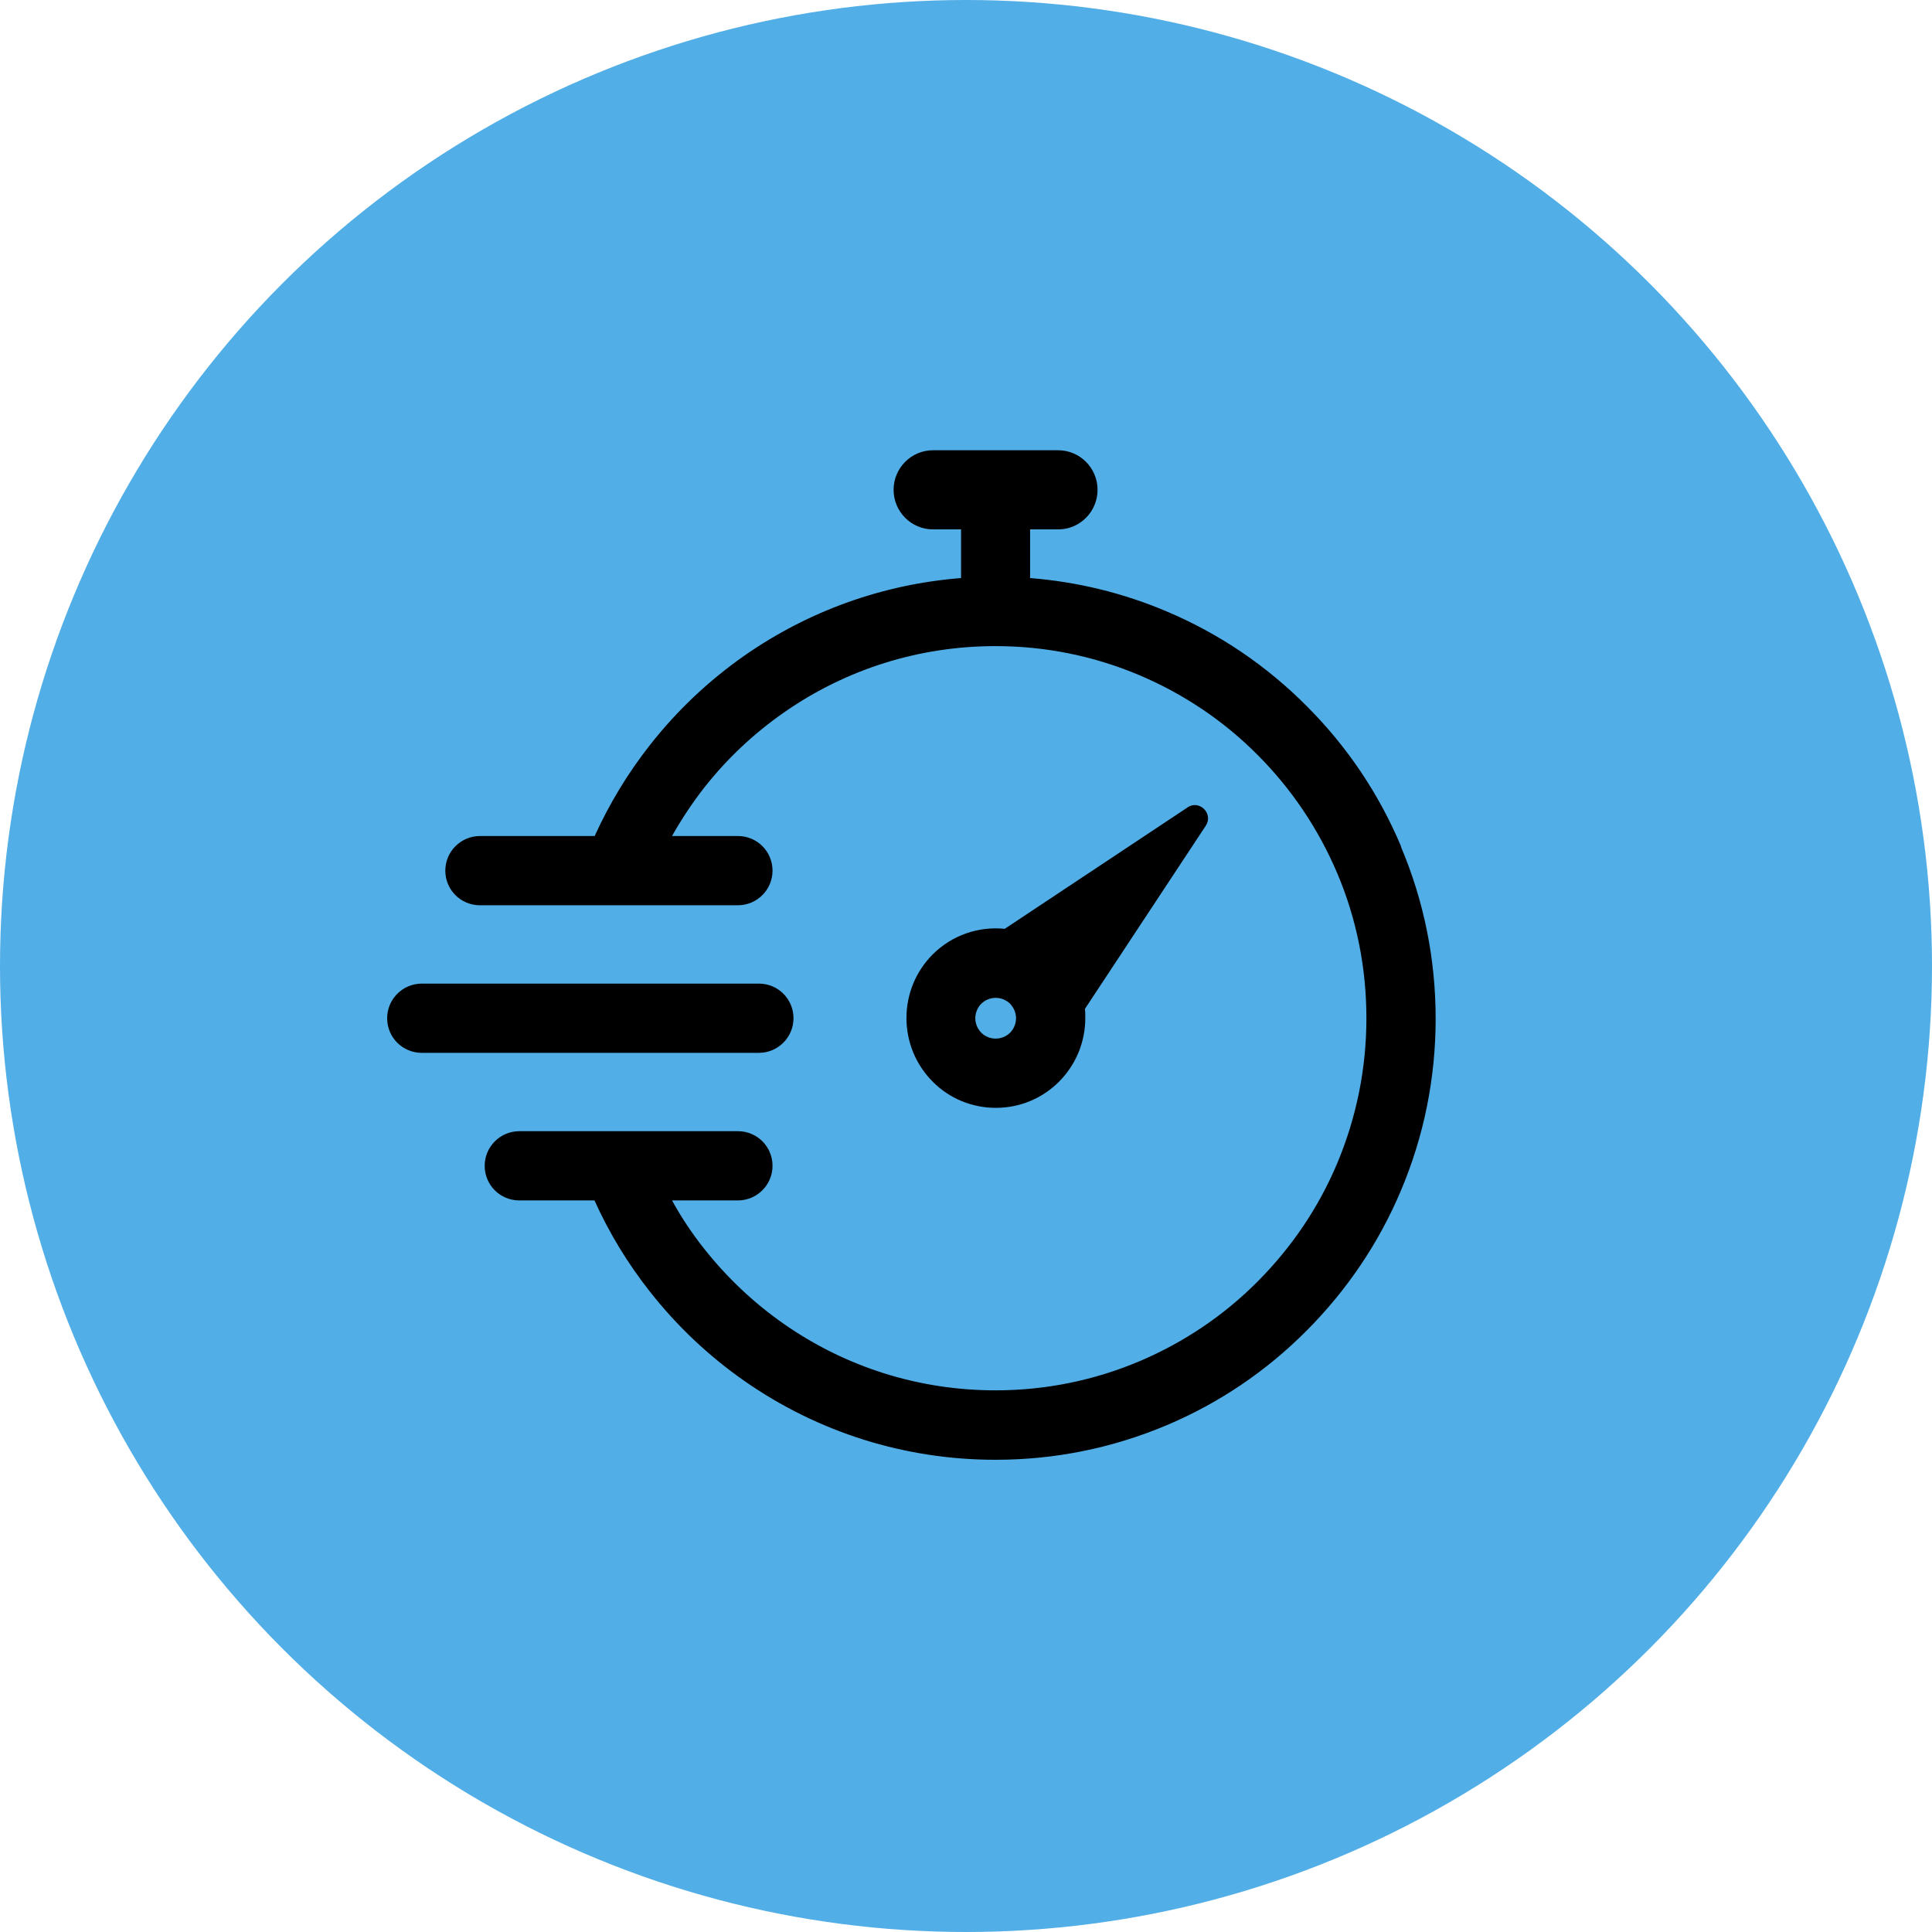
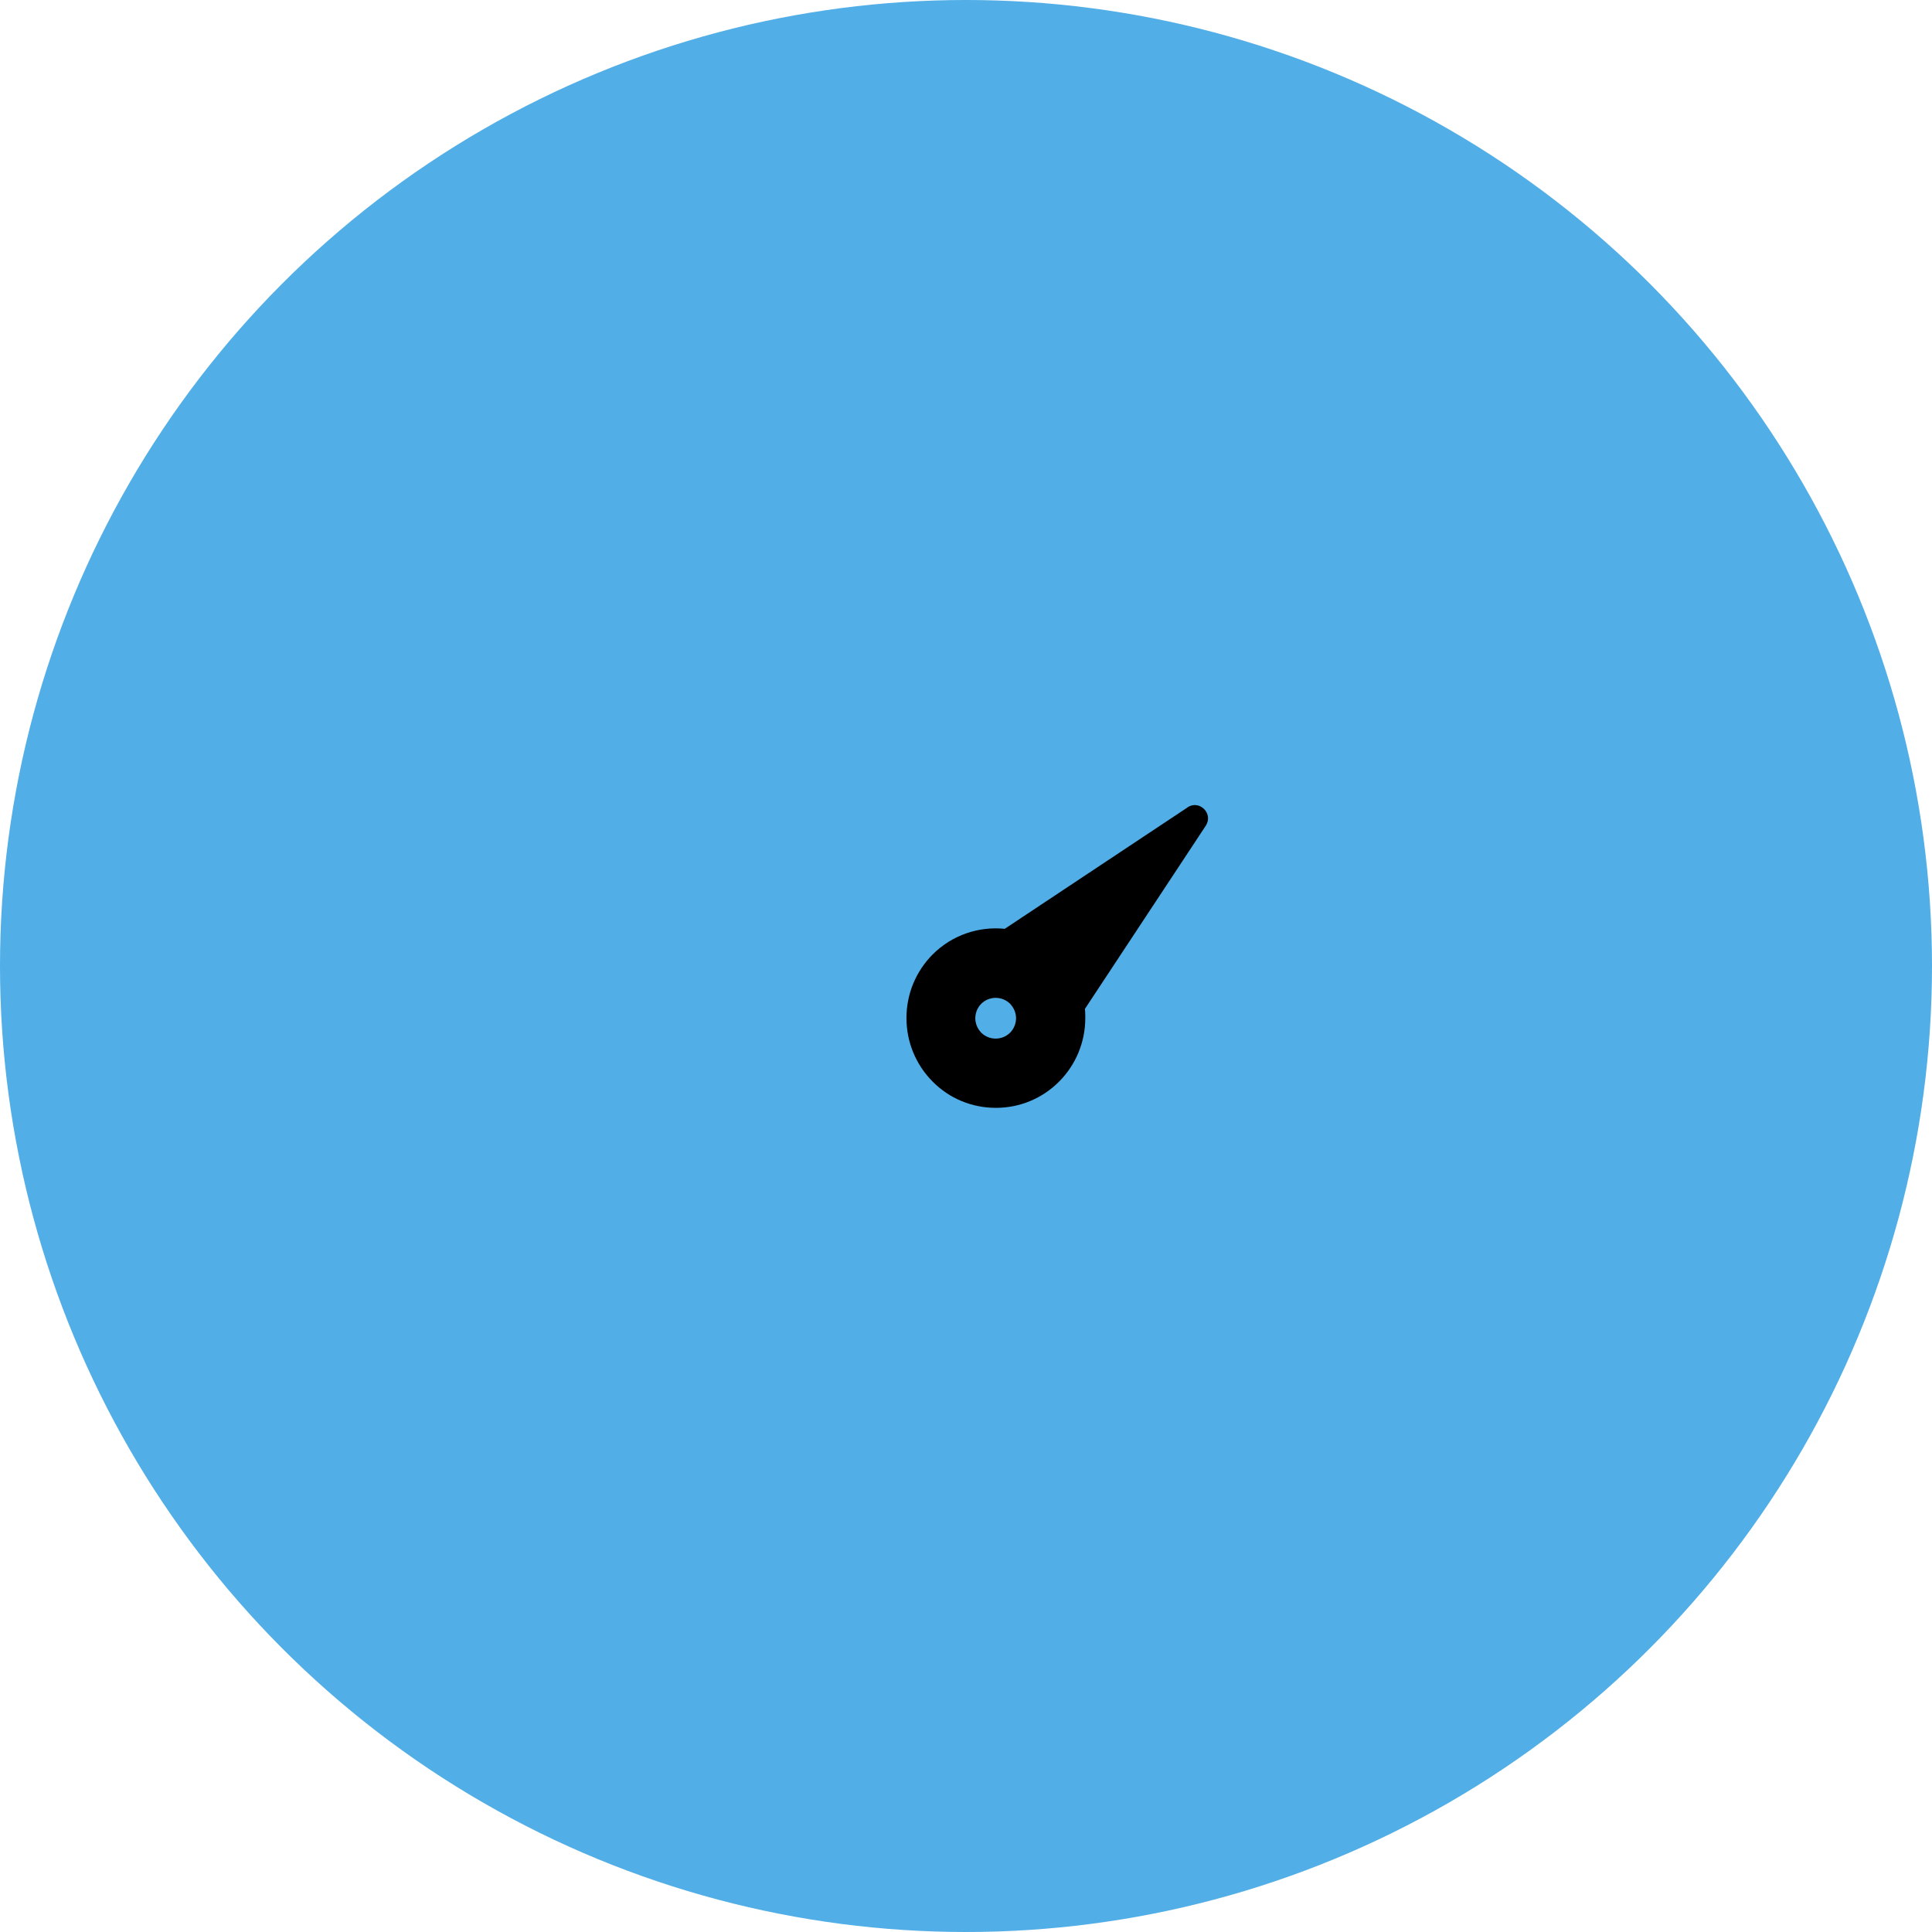
<svg xmlns="http://www.w3.org/2000/svg" id="Layer_2" viewBox="0 0 97.66 97.66">
  <g id="Layer_1-V1">
    <circle cx="48.83" cy="48.83" r="48.83" style="fill:#51aee7;" />
  </g>
  <g id="Layer_7">
-     <path d="M70.82,42.78c-1.12-2.66-2.72-5.04-4.77-7.09-2.04-2.05-4.42-3.66-7.07-4.78-2.21-.94-4.53-1.5-6.91-1.69v-2.46h1.42c1.1,0,1.99-.9,1.99-2s-.89-2-1.99-2h-6.33c-1.1,0-1.99.9-1.99,2s.89,2,1.99,2h1.42v2.46c-3.94.31-7.69,1.65-10.95,3.92-1.8,1.26-3.4,2.77-4.76,4.5-1.12,1.42-2.06,2.97-2.81,4.62h-5.8c-.96,0-1.75.78-1.75,1.75s.78,1.75,1.75,1.75h6.93s.01,0,.02,0c0,0,.02,0,.03,0h6.06c.96,0,1.75-.78,1.75-1.75s-.78-1.75-1.75-1.75h-3.33c.48-.85,1.02-1.67,1.63-2.45,1.15-1.46,2.5-2.73,4.02-3.79,3.15-2.2,6.85-3.36,10.7-3.36,2.53,0,4.99.5,7.3,1.48,2.23.95,4.24,2.3,5.96,4.03,1.72,1.73,3.07,3.74,4.02,5.98.98,2.32,1.47,4.78,1.47,7.32s-.5,5-1.47,7.32c-.94,2.24-2.3,4.25-4.02,5.98-1.72,1.73-3.73,3.08-5.96,4.03-2.31.98-4.77,1.48-7.3,1.48-3.85,0-7.55-1.16-10.7-3.36-1.52-1.06-2.87-2.34-4.02-3.79-.61-.77-1.16-1.59-1.63-2.45h3.33c.96,0,1.75-.78,1.75-1.75s-.78-1.75-1.75-1.75h-6.07s-.04,0-.06,0h-4.92c-.96,0-1.75.78-1.75,1.75s.78,1.75,1.75,1.75h3.8c.74,1.64,1.68,3.19,2.81,4.62,1.36,1.73,2.96,3.24,4.76,4.5,3.74,2.61,8.13,3.99,12.7,3.99,3,0,5.91-.59,8.66-1.75,2.65-1.12,5.03-2.73,7.07-4.78,2.04-2.05,3.65-4.43,4.77-7.09,1.16-2.75,1.75-5.67,1.75-8.68s-.59-5.93-1.75-8.68h0Z" />
    <path d="M51.06,52.2h0c-.4.4-1.06.4-1.46,0-.19-.2-.3-.46-.3-.73s.11-.54.3-.73c.2-.2.47-.3.73-.3s.53.1.73.3c.19.2.3.46.3.73s-.11.54-.3.73h0ZM60.02,40.82l-9.23,6.13c-1.3-.13-2.65.3-3.65,1.3-.85.86-1.32,2-1.32,3.21s.47,2.35,1.32,3.21c.85.86,1.99,1.33,3.2,1.33s2.34-.47,3.2-1.33h0c.85-.86,1.32-2,1.32-3.21,0-.15,0-.31-.02-.46l6.11-9.26c.4-.61-.32-1.33-.92-.93h0Z" />
-     <path d="M40.11,51.47c0-.97-.78-1.75-1.75-1.75h-17.04c-.96,0-1.75.78-1.75,1.75s.78,1.75,1.75,1.75h17.04c.96,0,1.75-.78,1.75-1.75h0Z" />
  </g>
</svg>